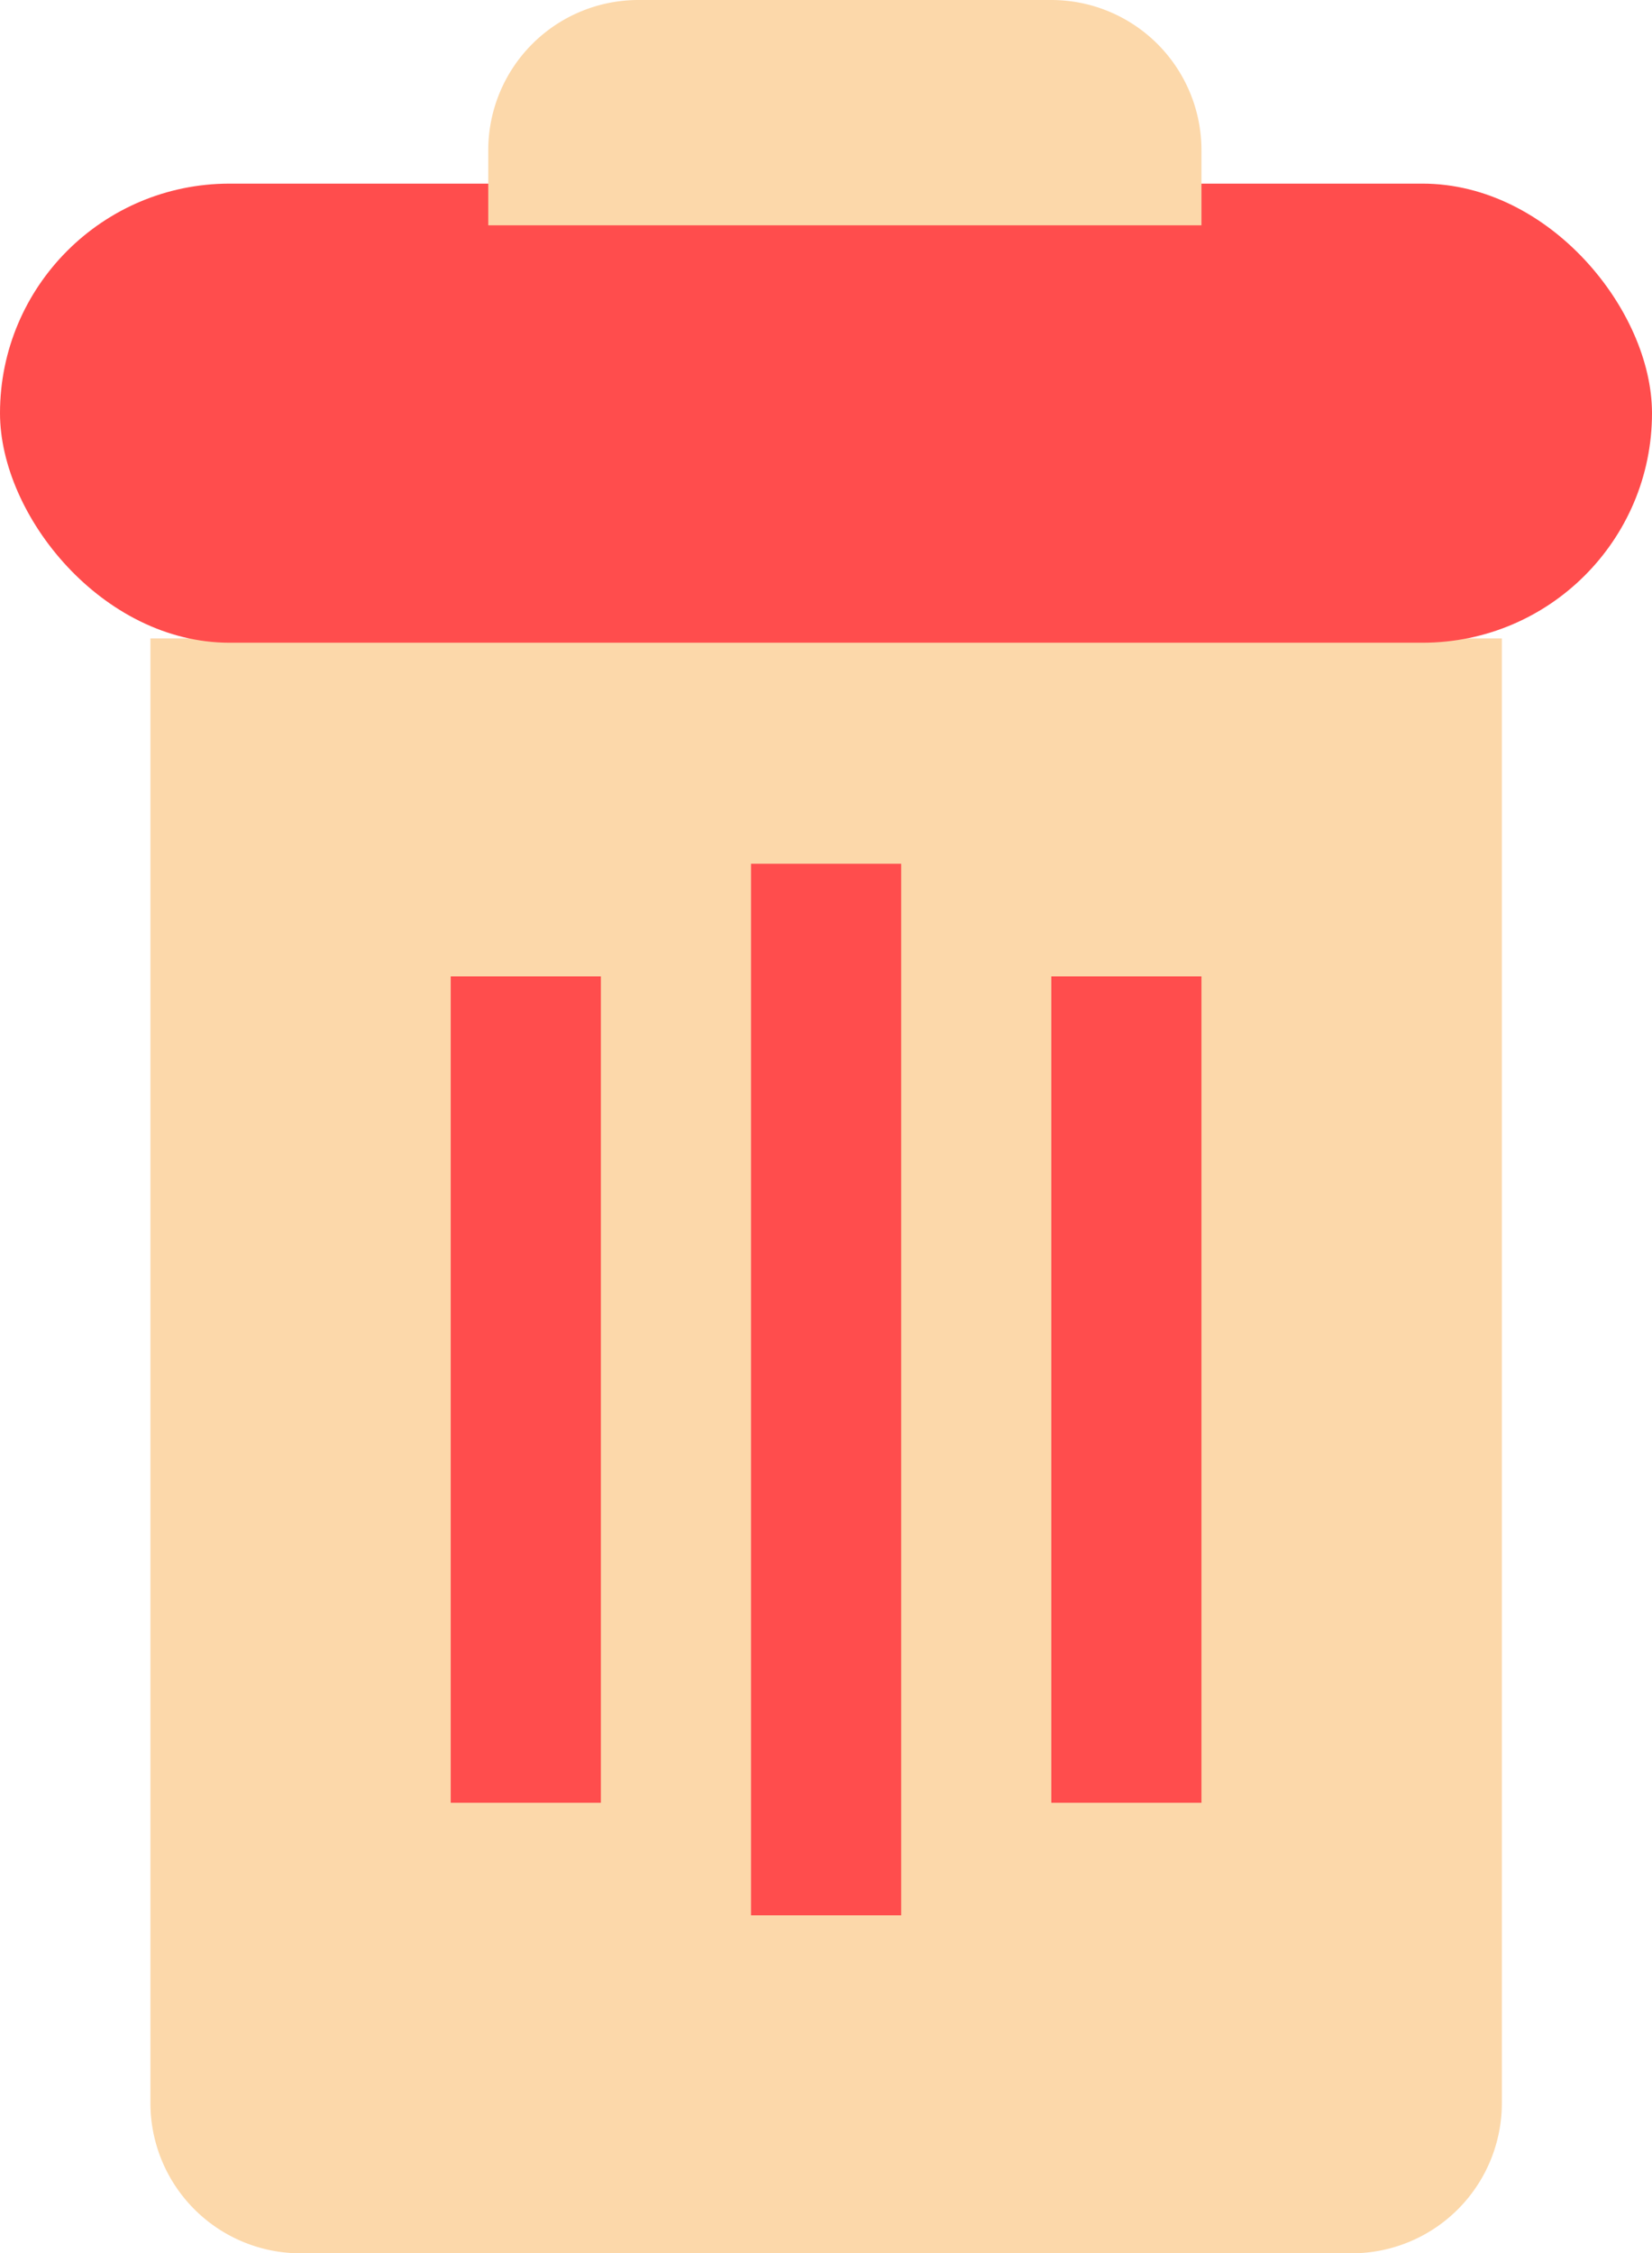
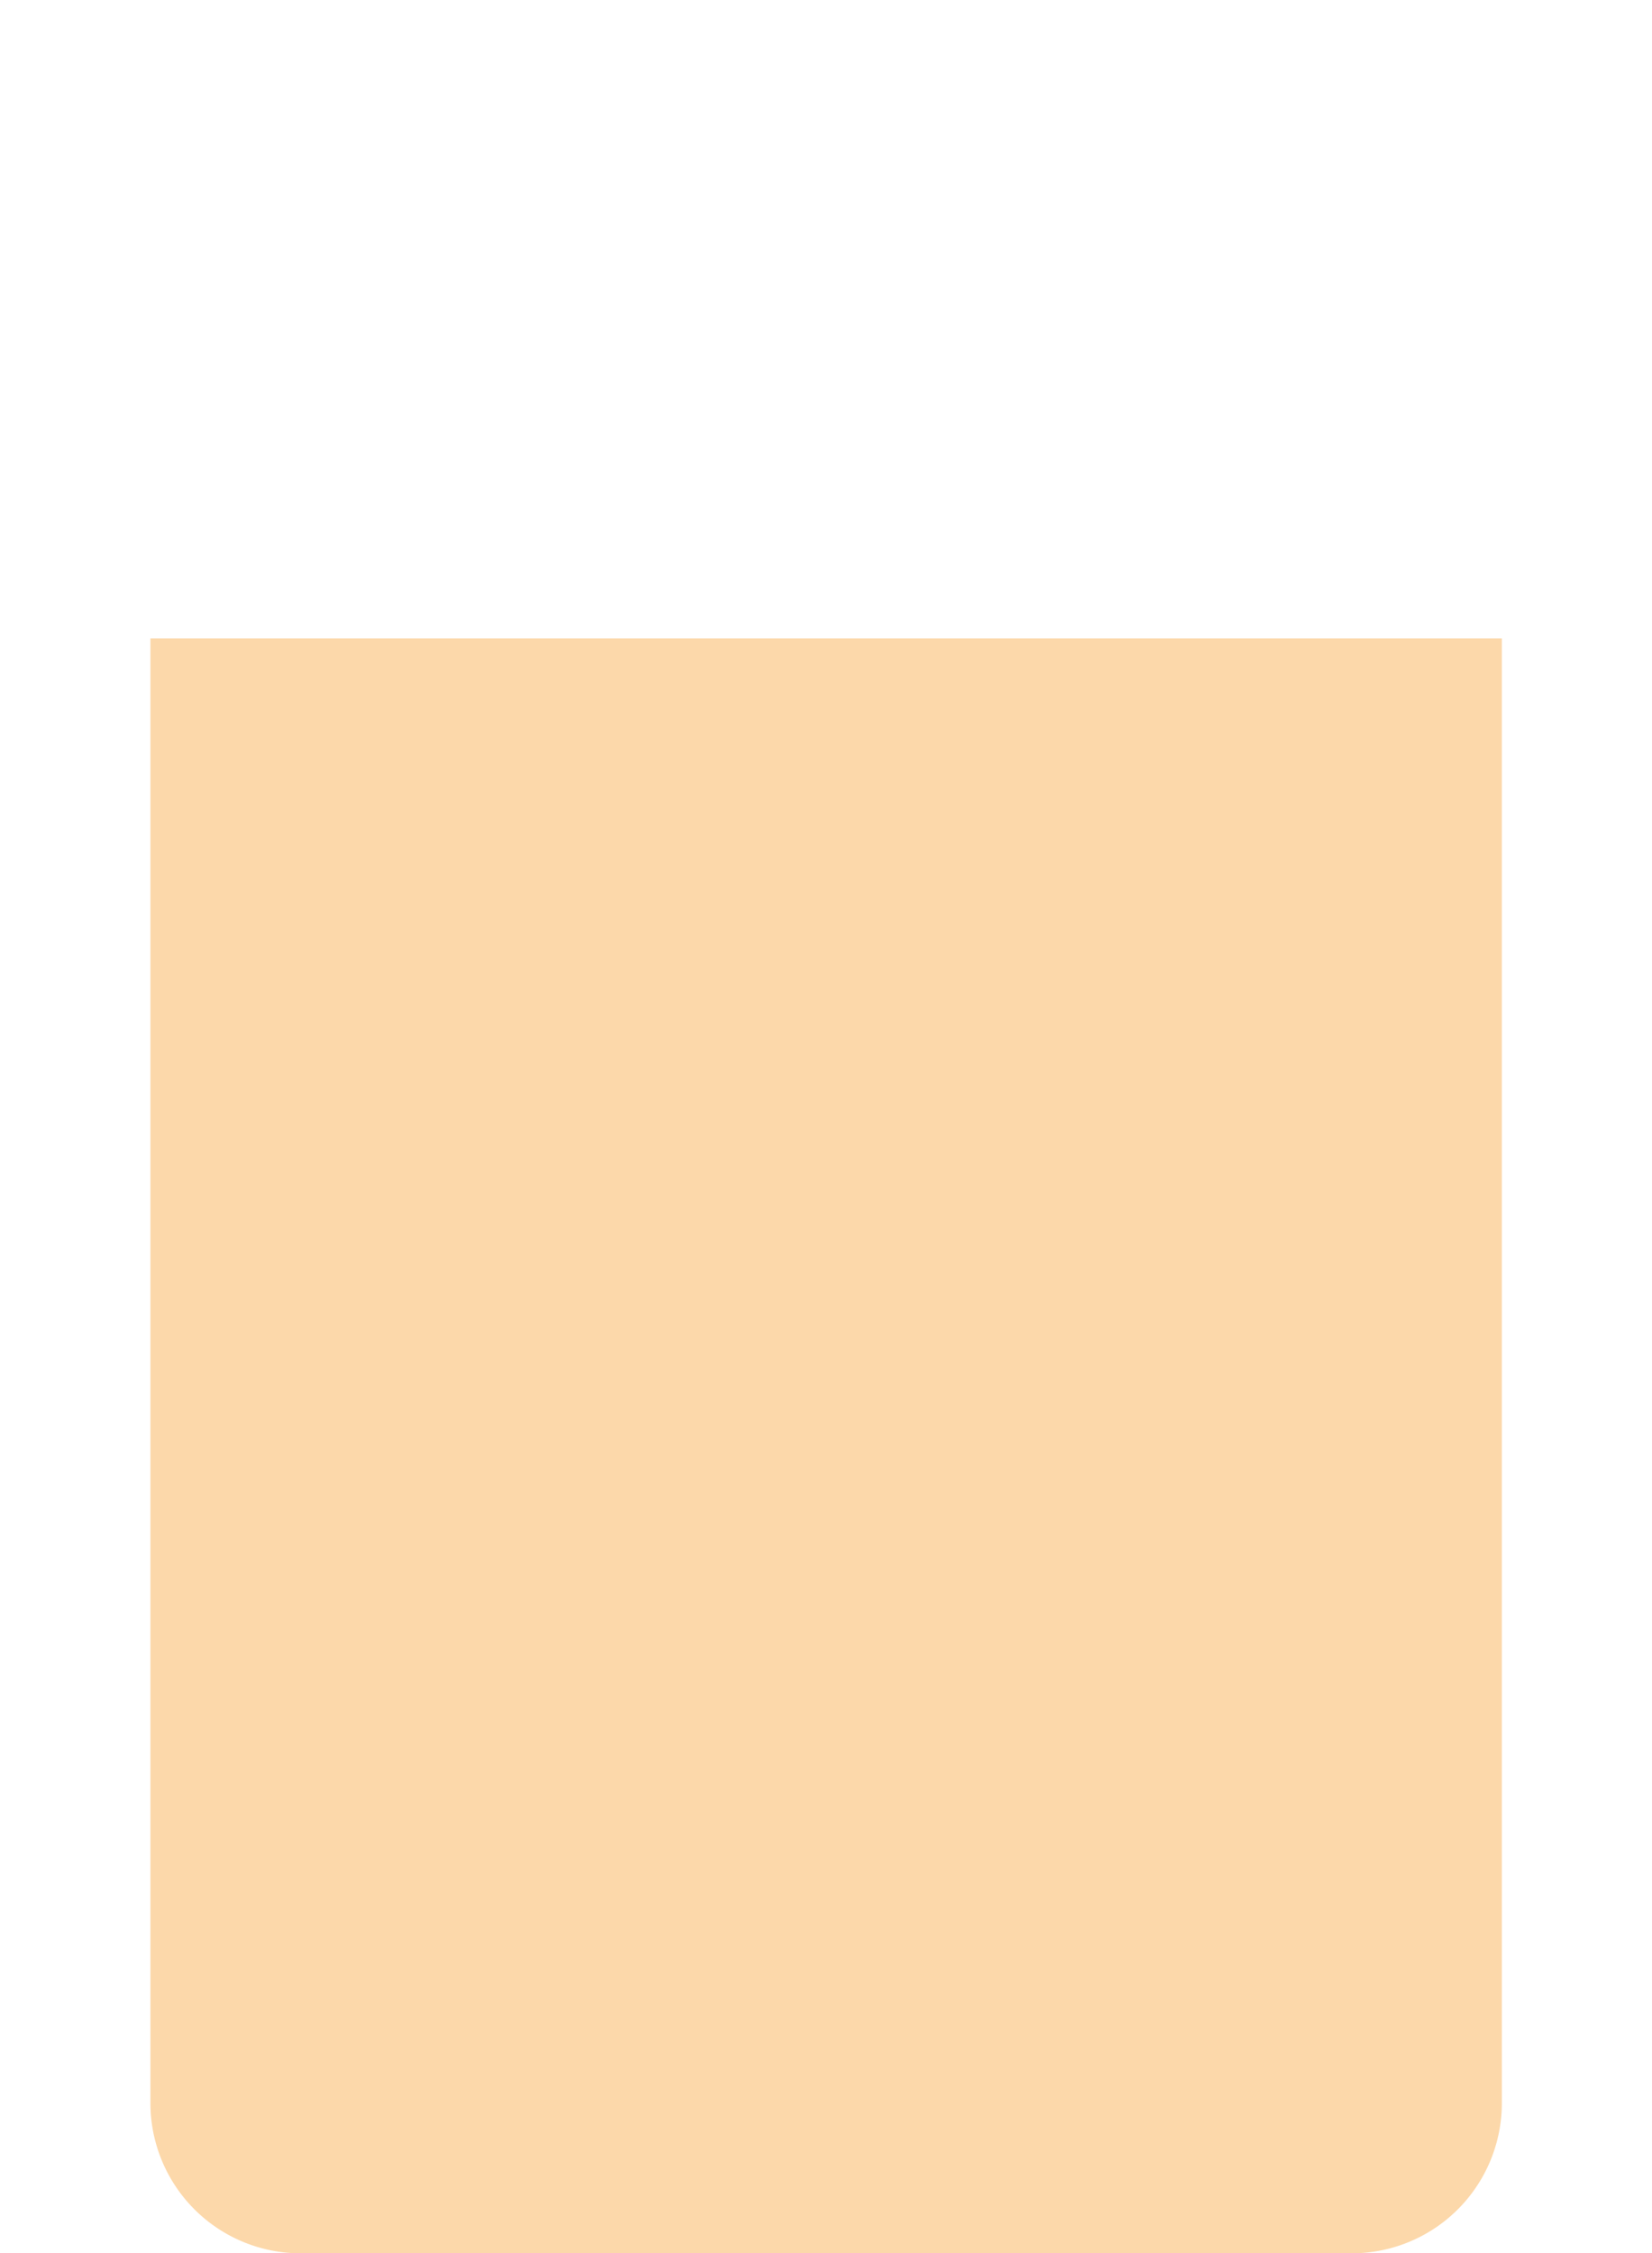
<svg xmlns="http://www.w3.org/2000/svg" width="18" height="24.541" viewBox="0 0 18 24.541">
  <g id="Group_47454" data-name="Group 47454" transform="translate(-9.997 -2)">
    <path id="Path_83911" data-name="Path 83911" d="M28.725,19V34.952a1.636,1.636,0,0,1-1.636,1.636H15.636A1.636,1.636,0,0,1,14,34.952V19Z" transform="translate(-2.364 -10.047)" fill="#fcd8aa" />
-     <rect id="Rectangle_4445" data-name="Rectangle 4445" width="18" height="5" rx="2.5" transform="translate(9.997 4)" fill="#ff4d4d" />
-     <path id="Path_83912" data-name="Path 83912" d="M30.771,3.636v.818H23V3.636A1.636,1.636,0,0,1,24.636,2h4.5A1.636,1.636,0,0,1,30.771,3.636Z" transform="translate(-7.683 0)" fill="#fcd8aa" />
-     <path id="Path_83913" data-name="Path 83913" d="M25.272,25h1.636V36.453H25.272ZM22,26.227h1.636v9H22Zm6.544,0H30.18v9H28.544Z" transform="translate(-7.092 -13.593)" fill="#ff4d4d" />
  </g>
</svg>